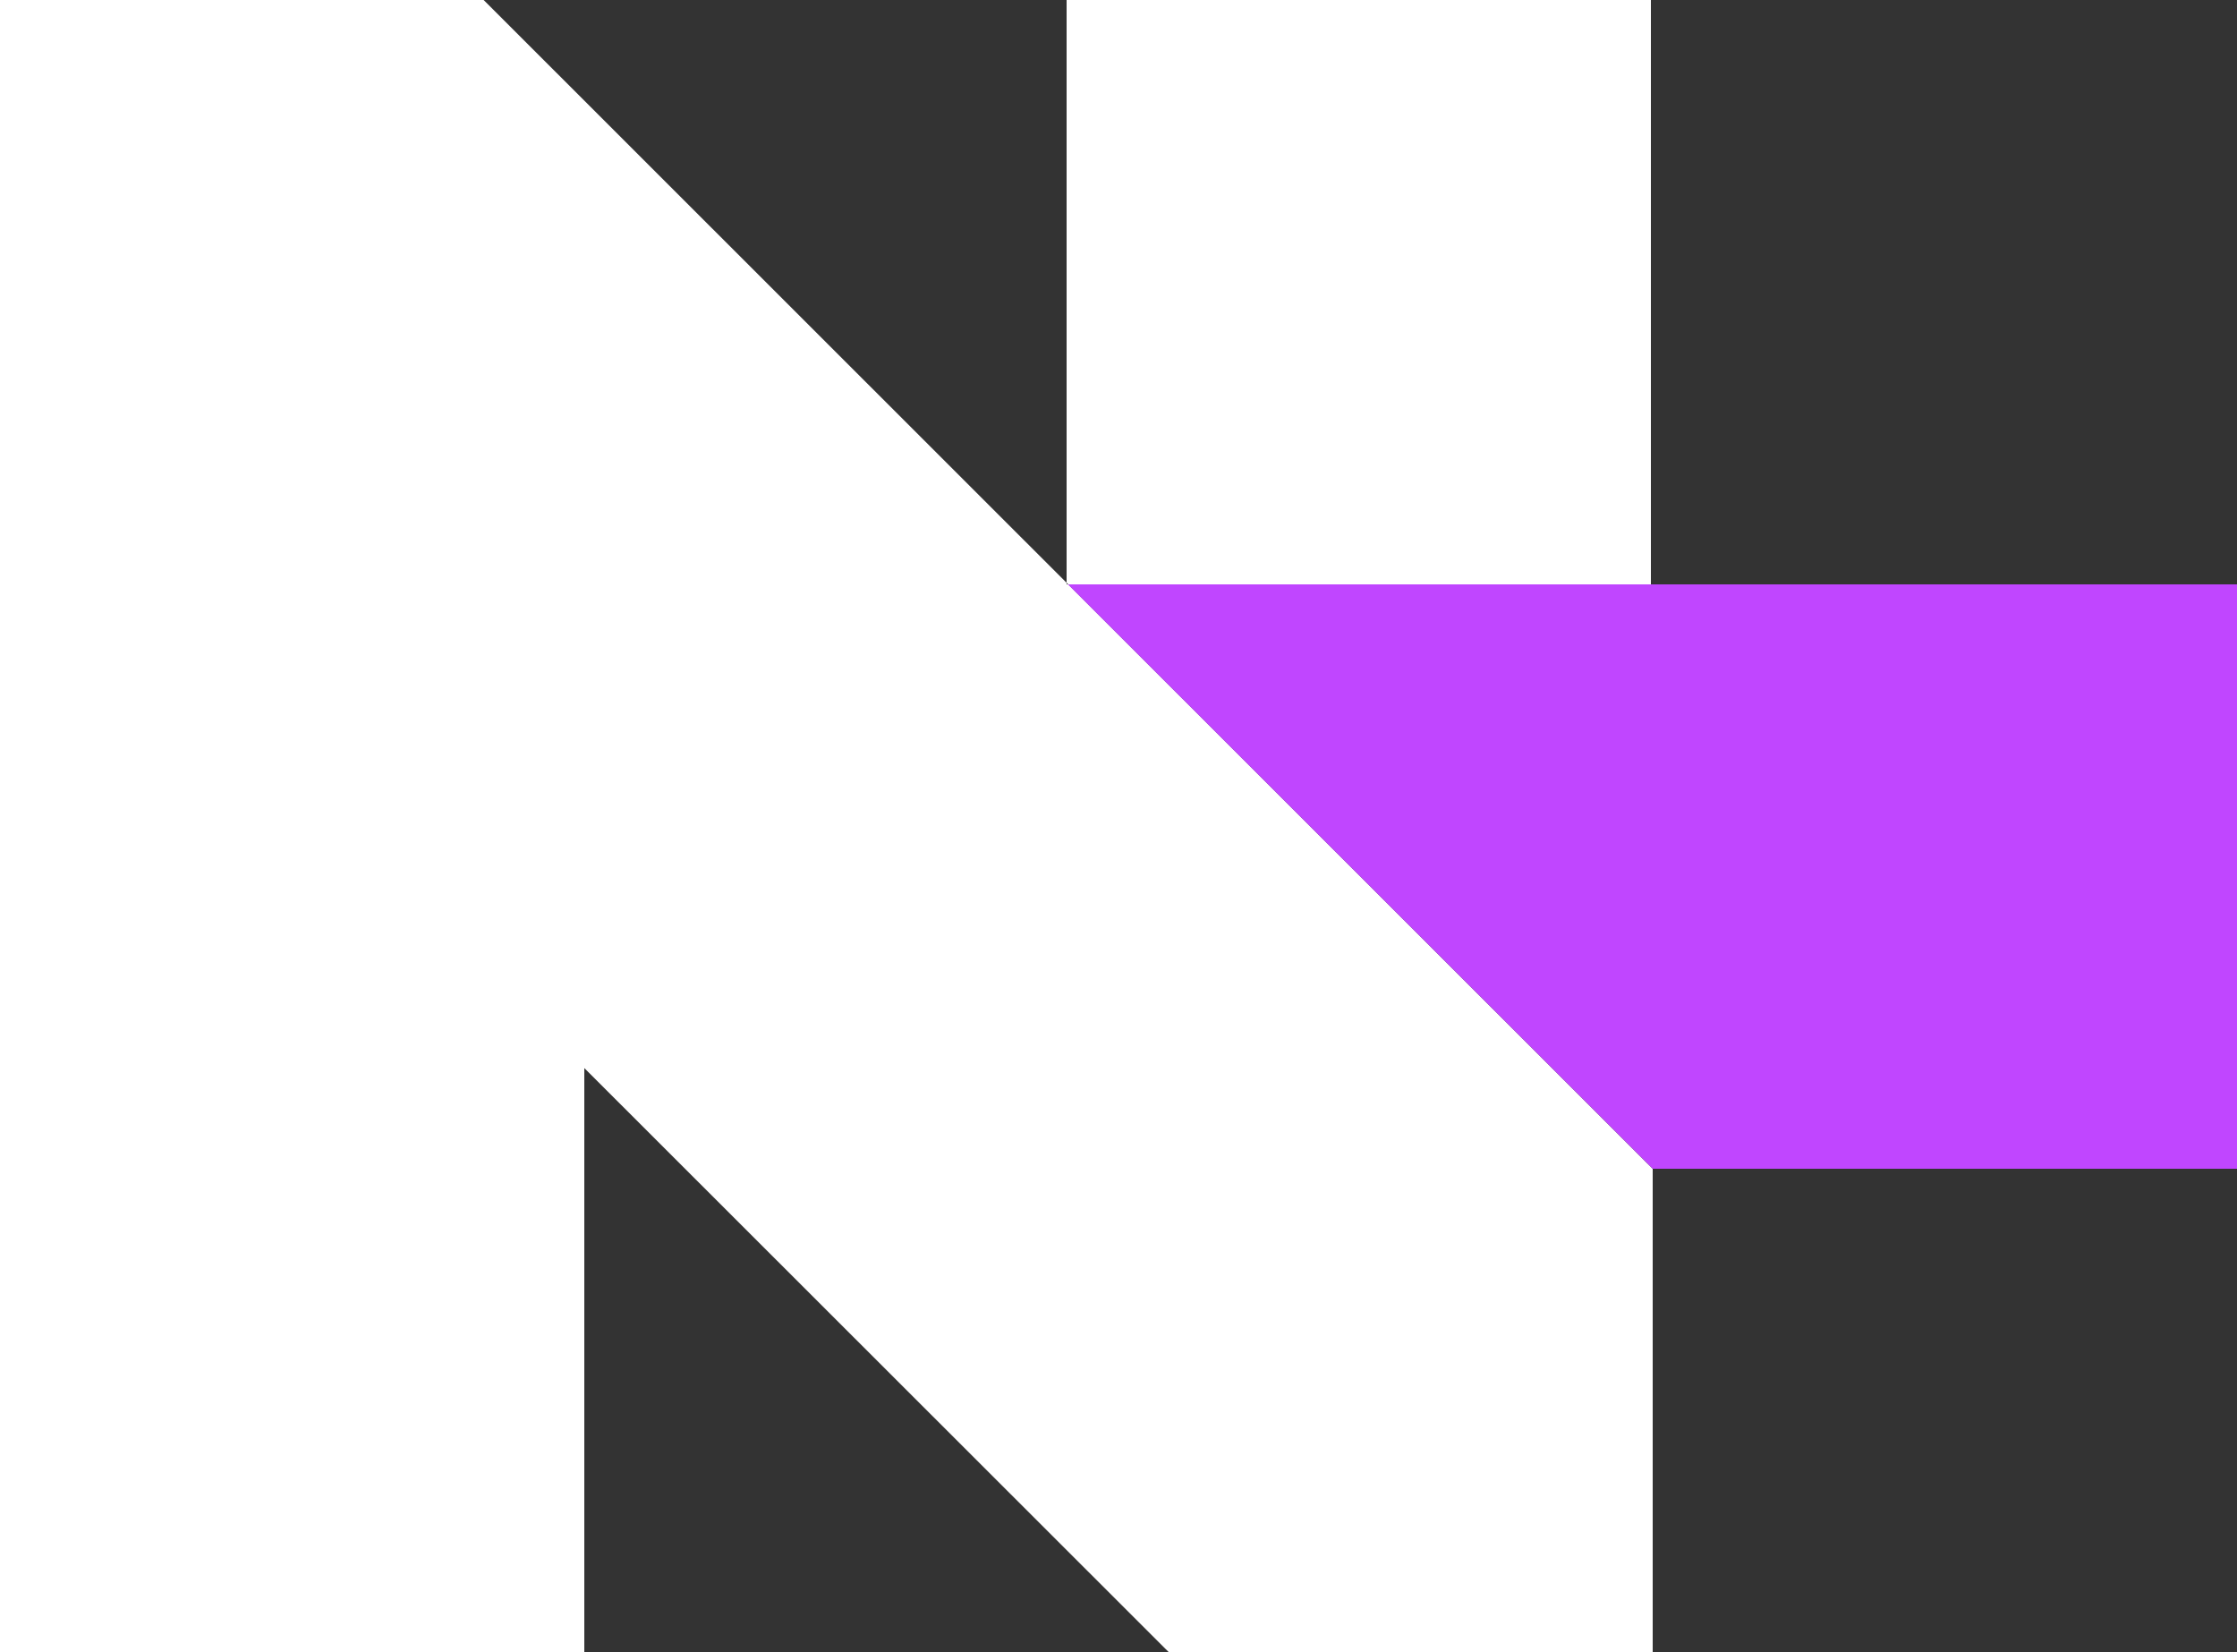
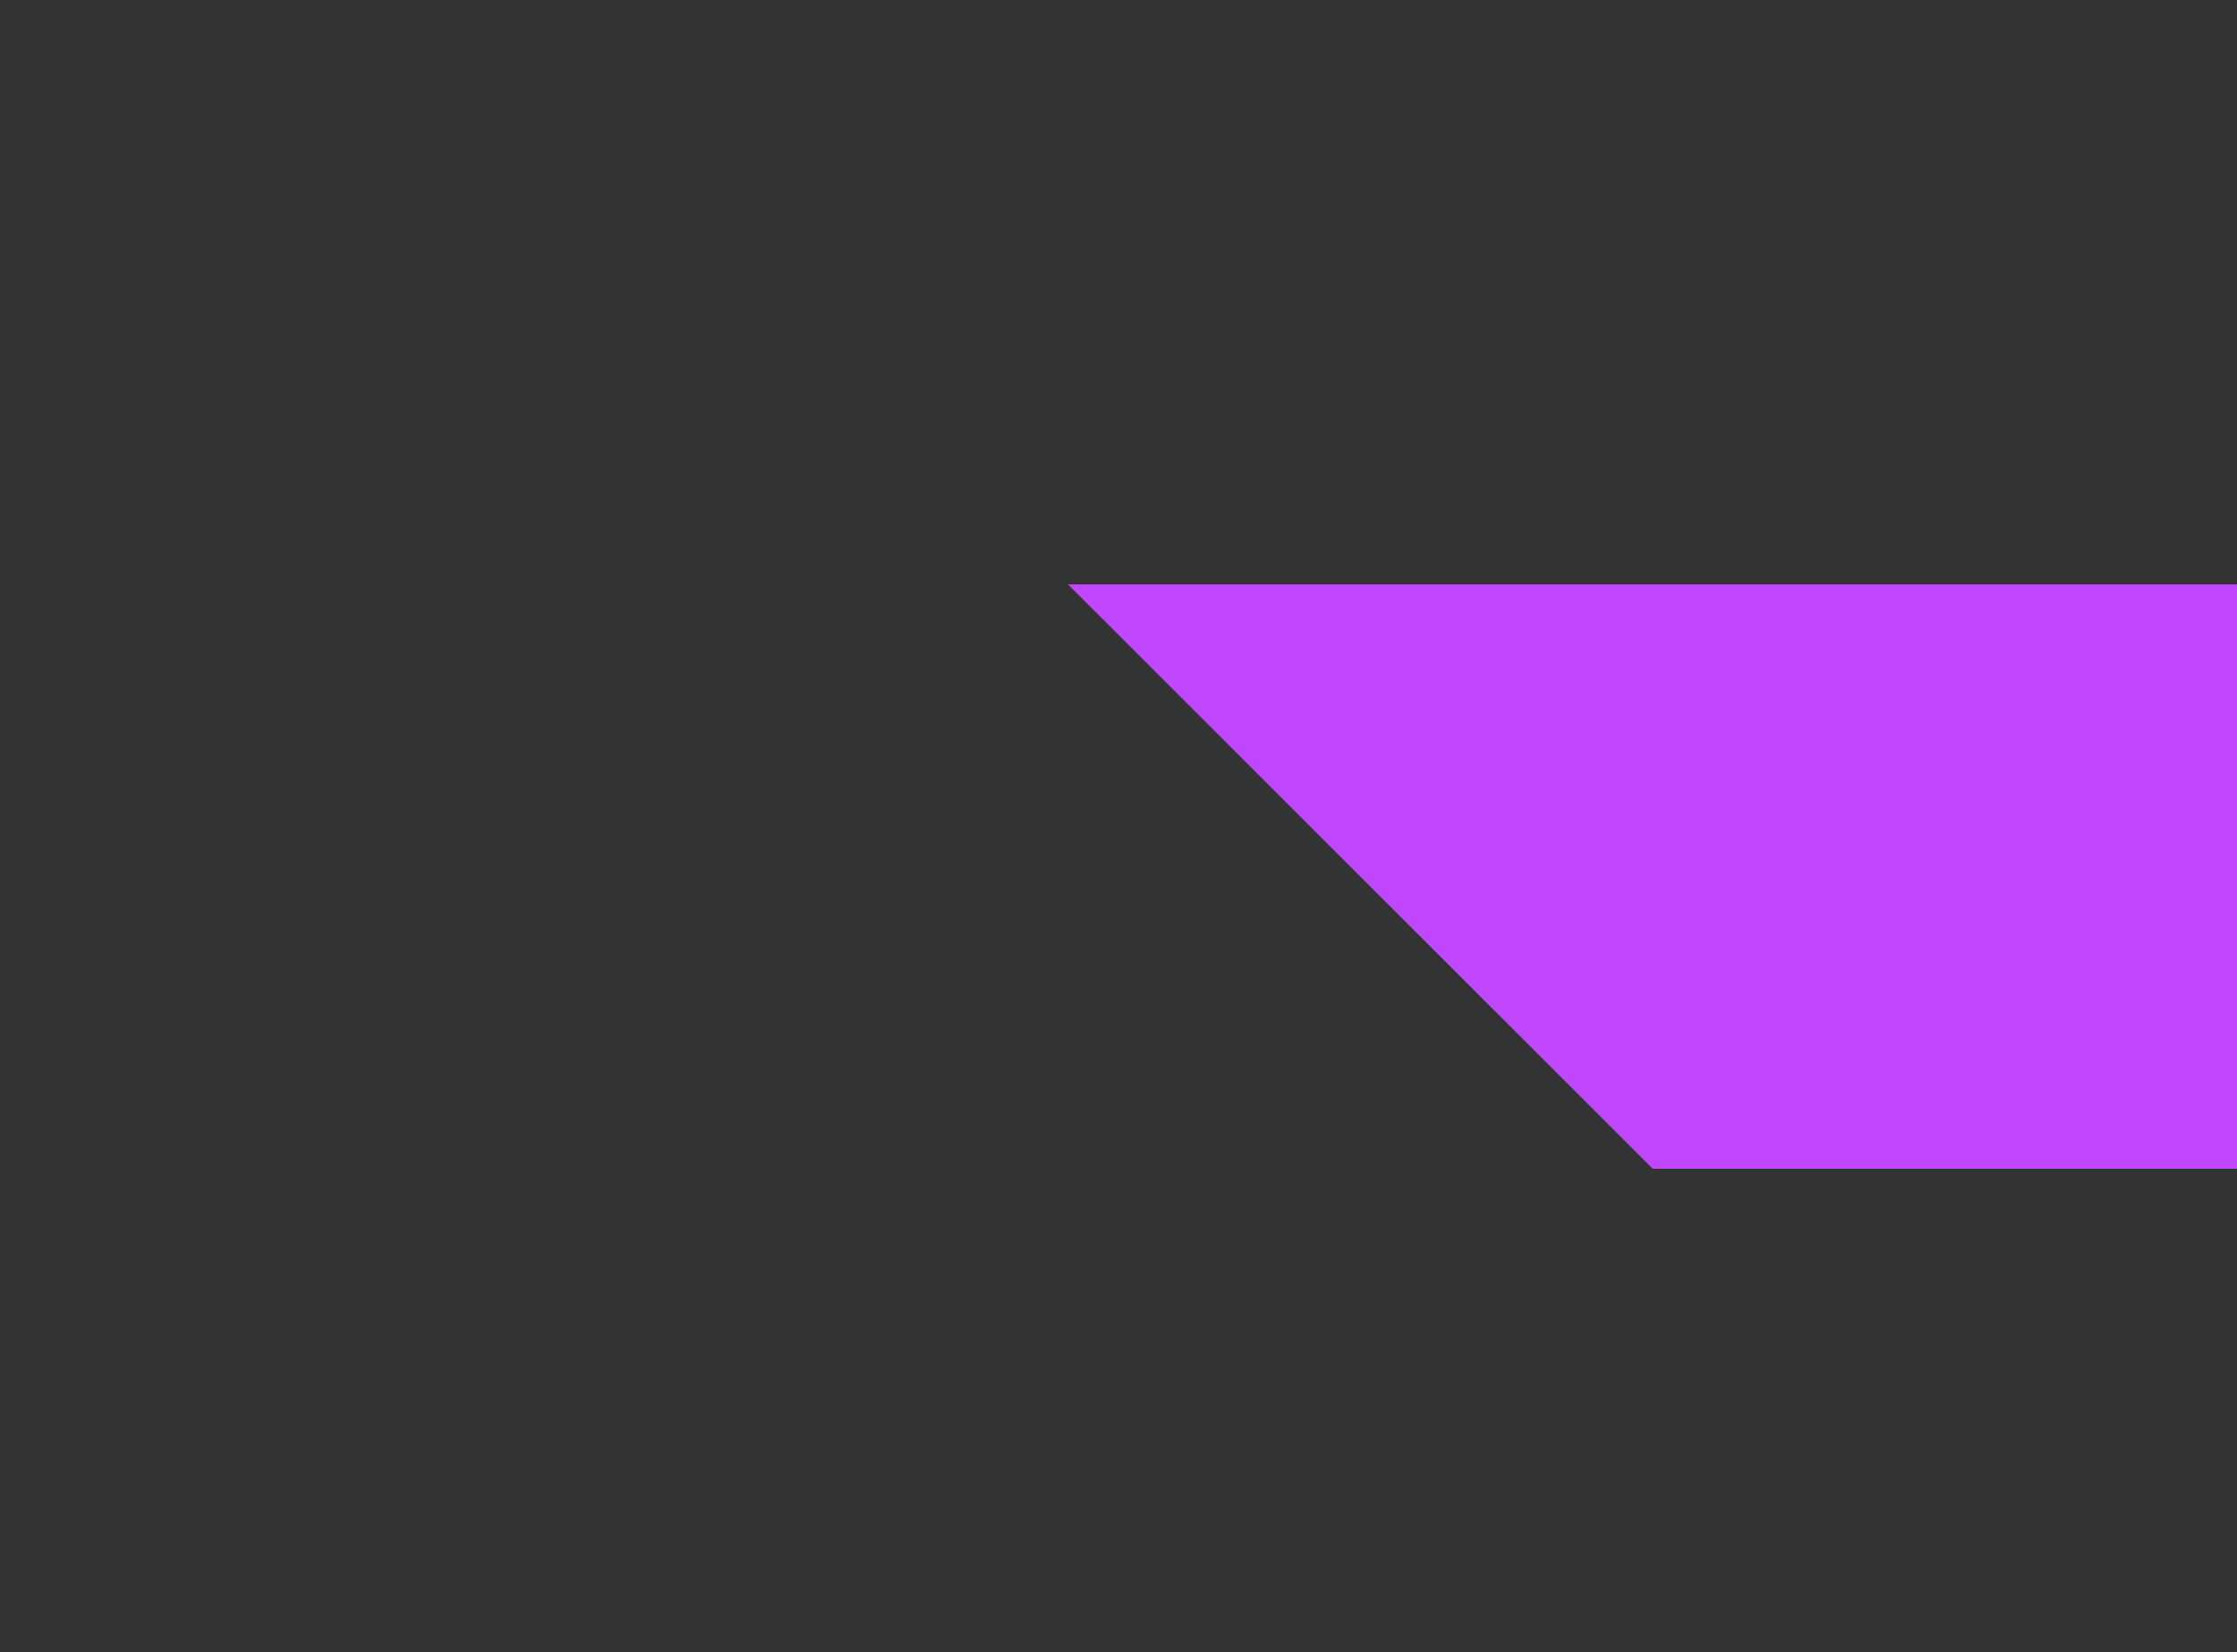
<svg xmlns="http://www.w3.org/2000/svg" id="Artwork" viewBox="0 0 500 369.3">
  <rect x="0" y="0" width="500" height="369.3" fill="#333333" stroke="none" />
-   <path d="M0,0h108.1l261.3,261.2v108.1h-108.1l-130.7-130.6v130.6H0V0ZM238.4,130.6h130.6V0h-130.6v130.6Z" fill="#fff" />
  <polygon points="369.4 261.2 238.7 130.6 500 130.6 500 261.2 369.4 261.2" fill="#c046ff" />
</svg>